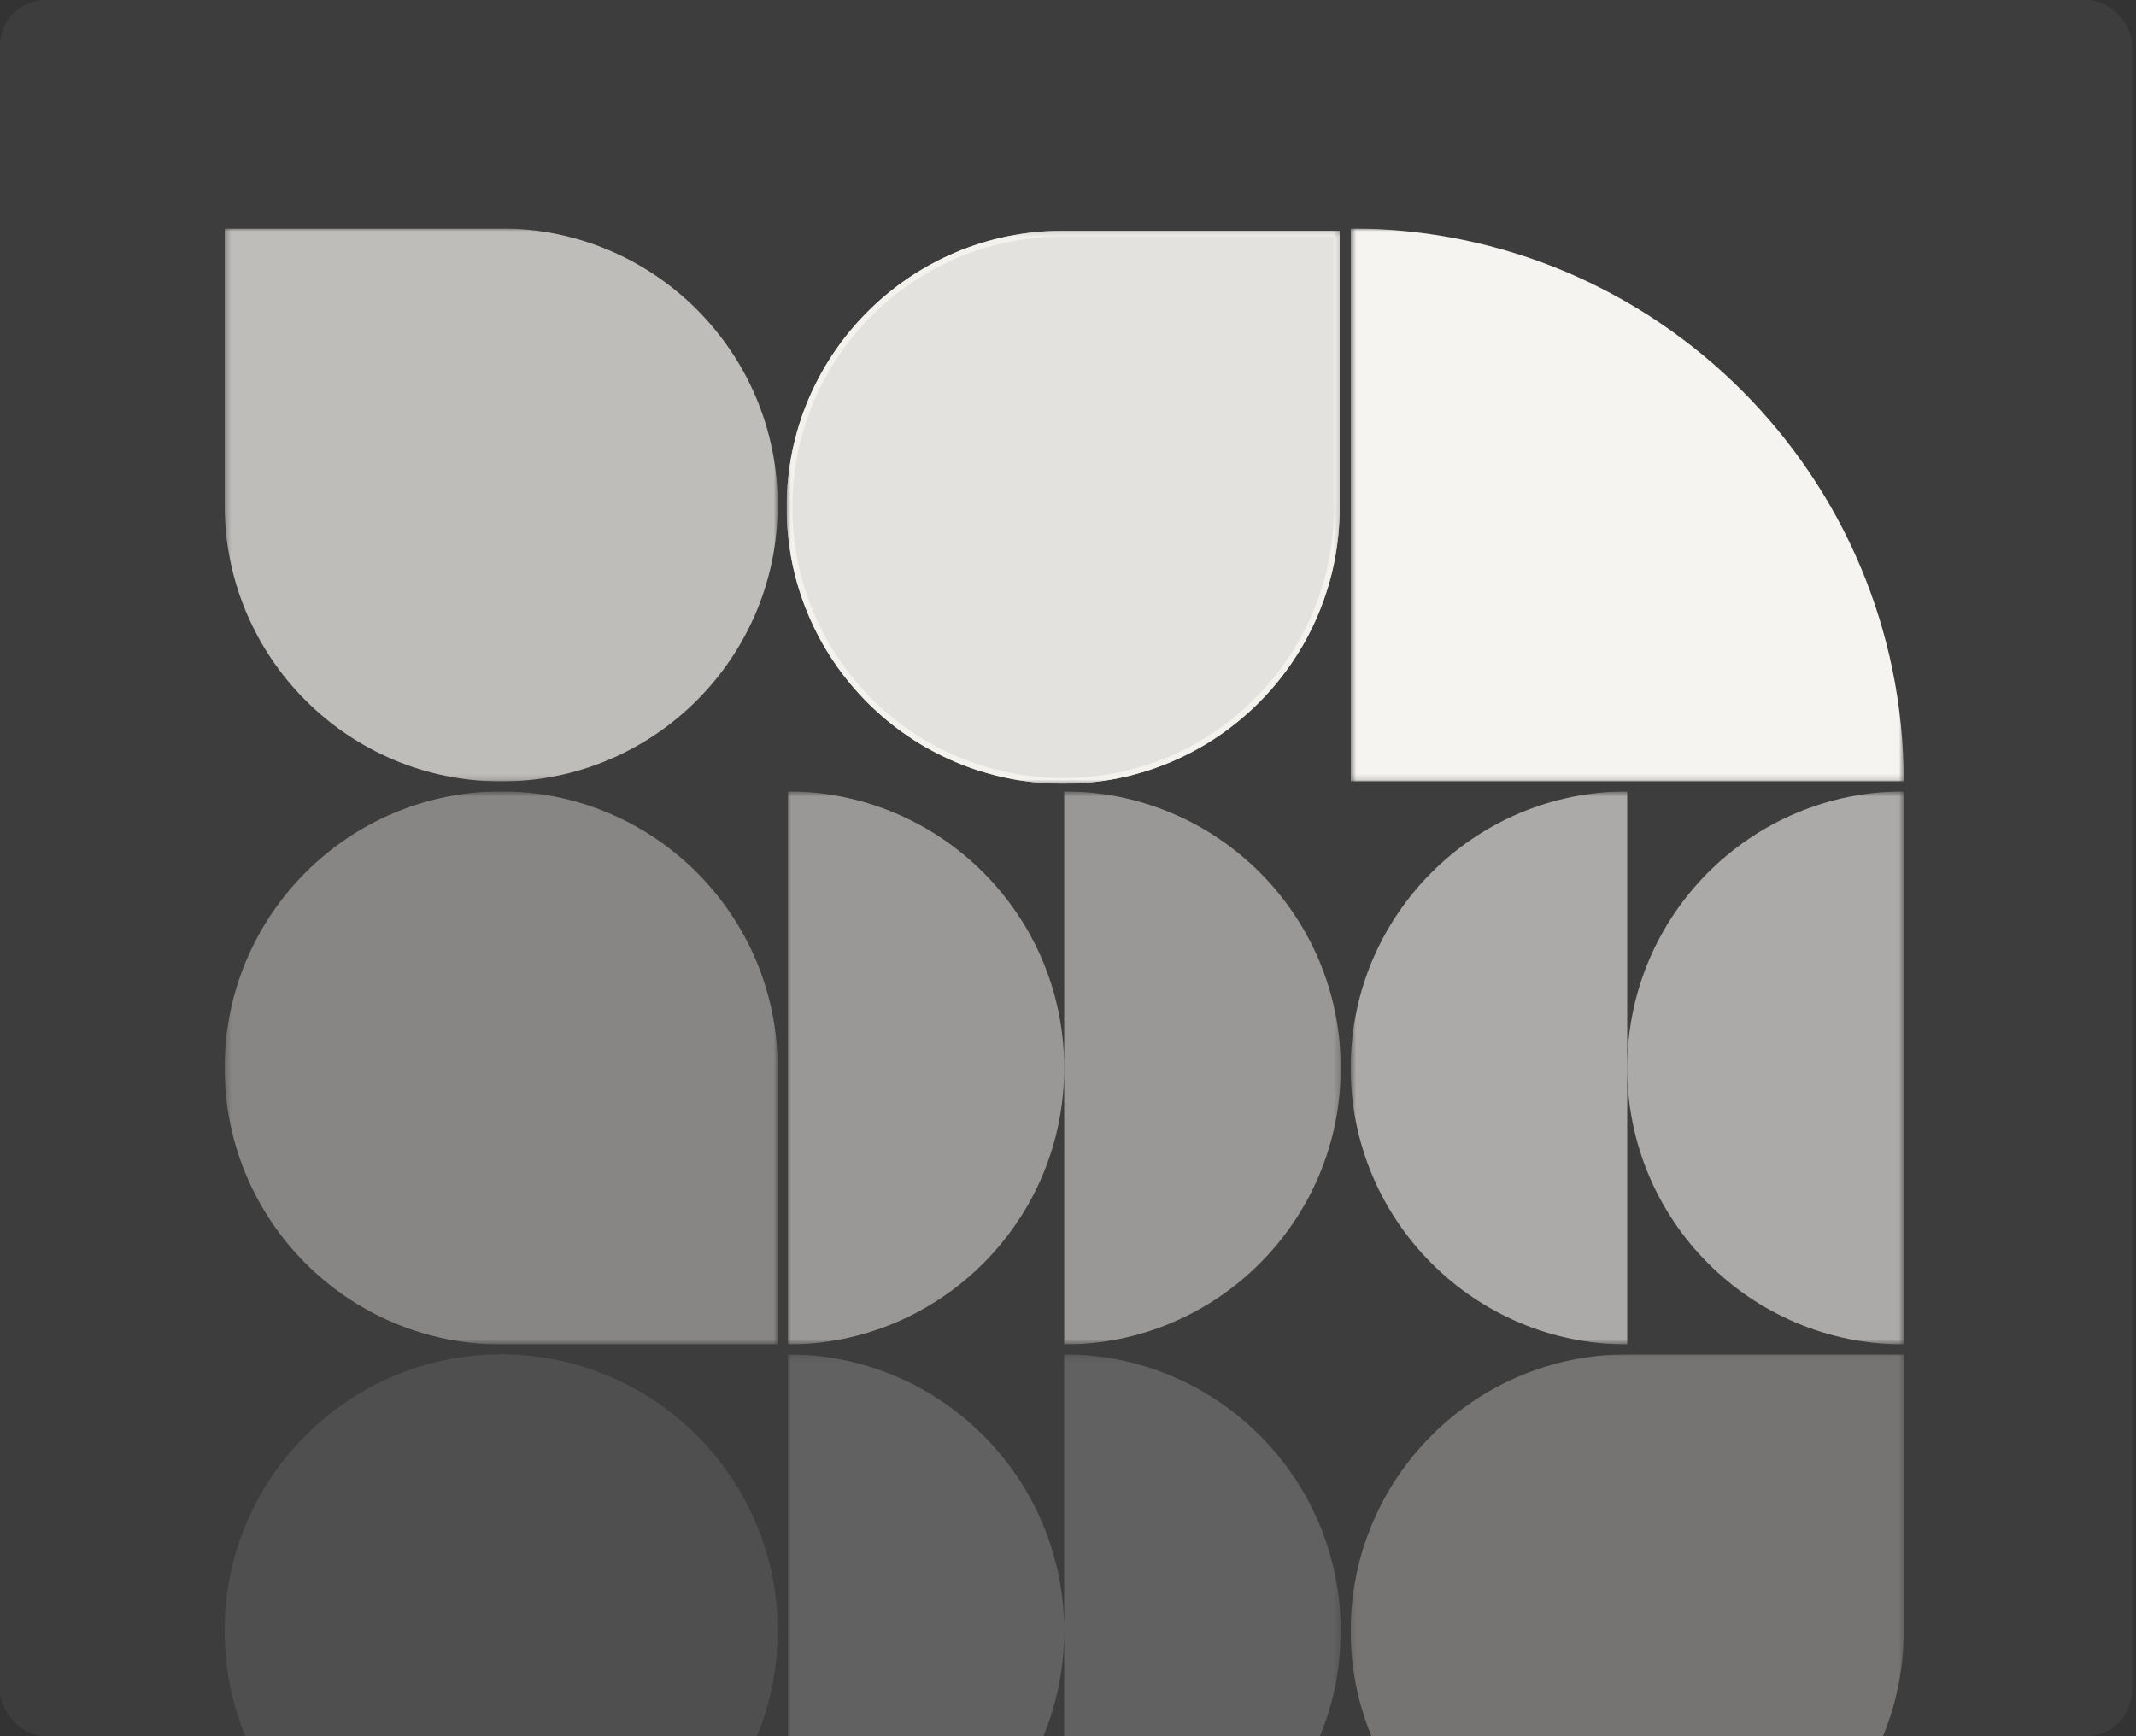
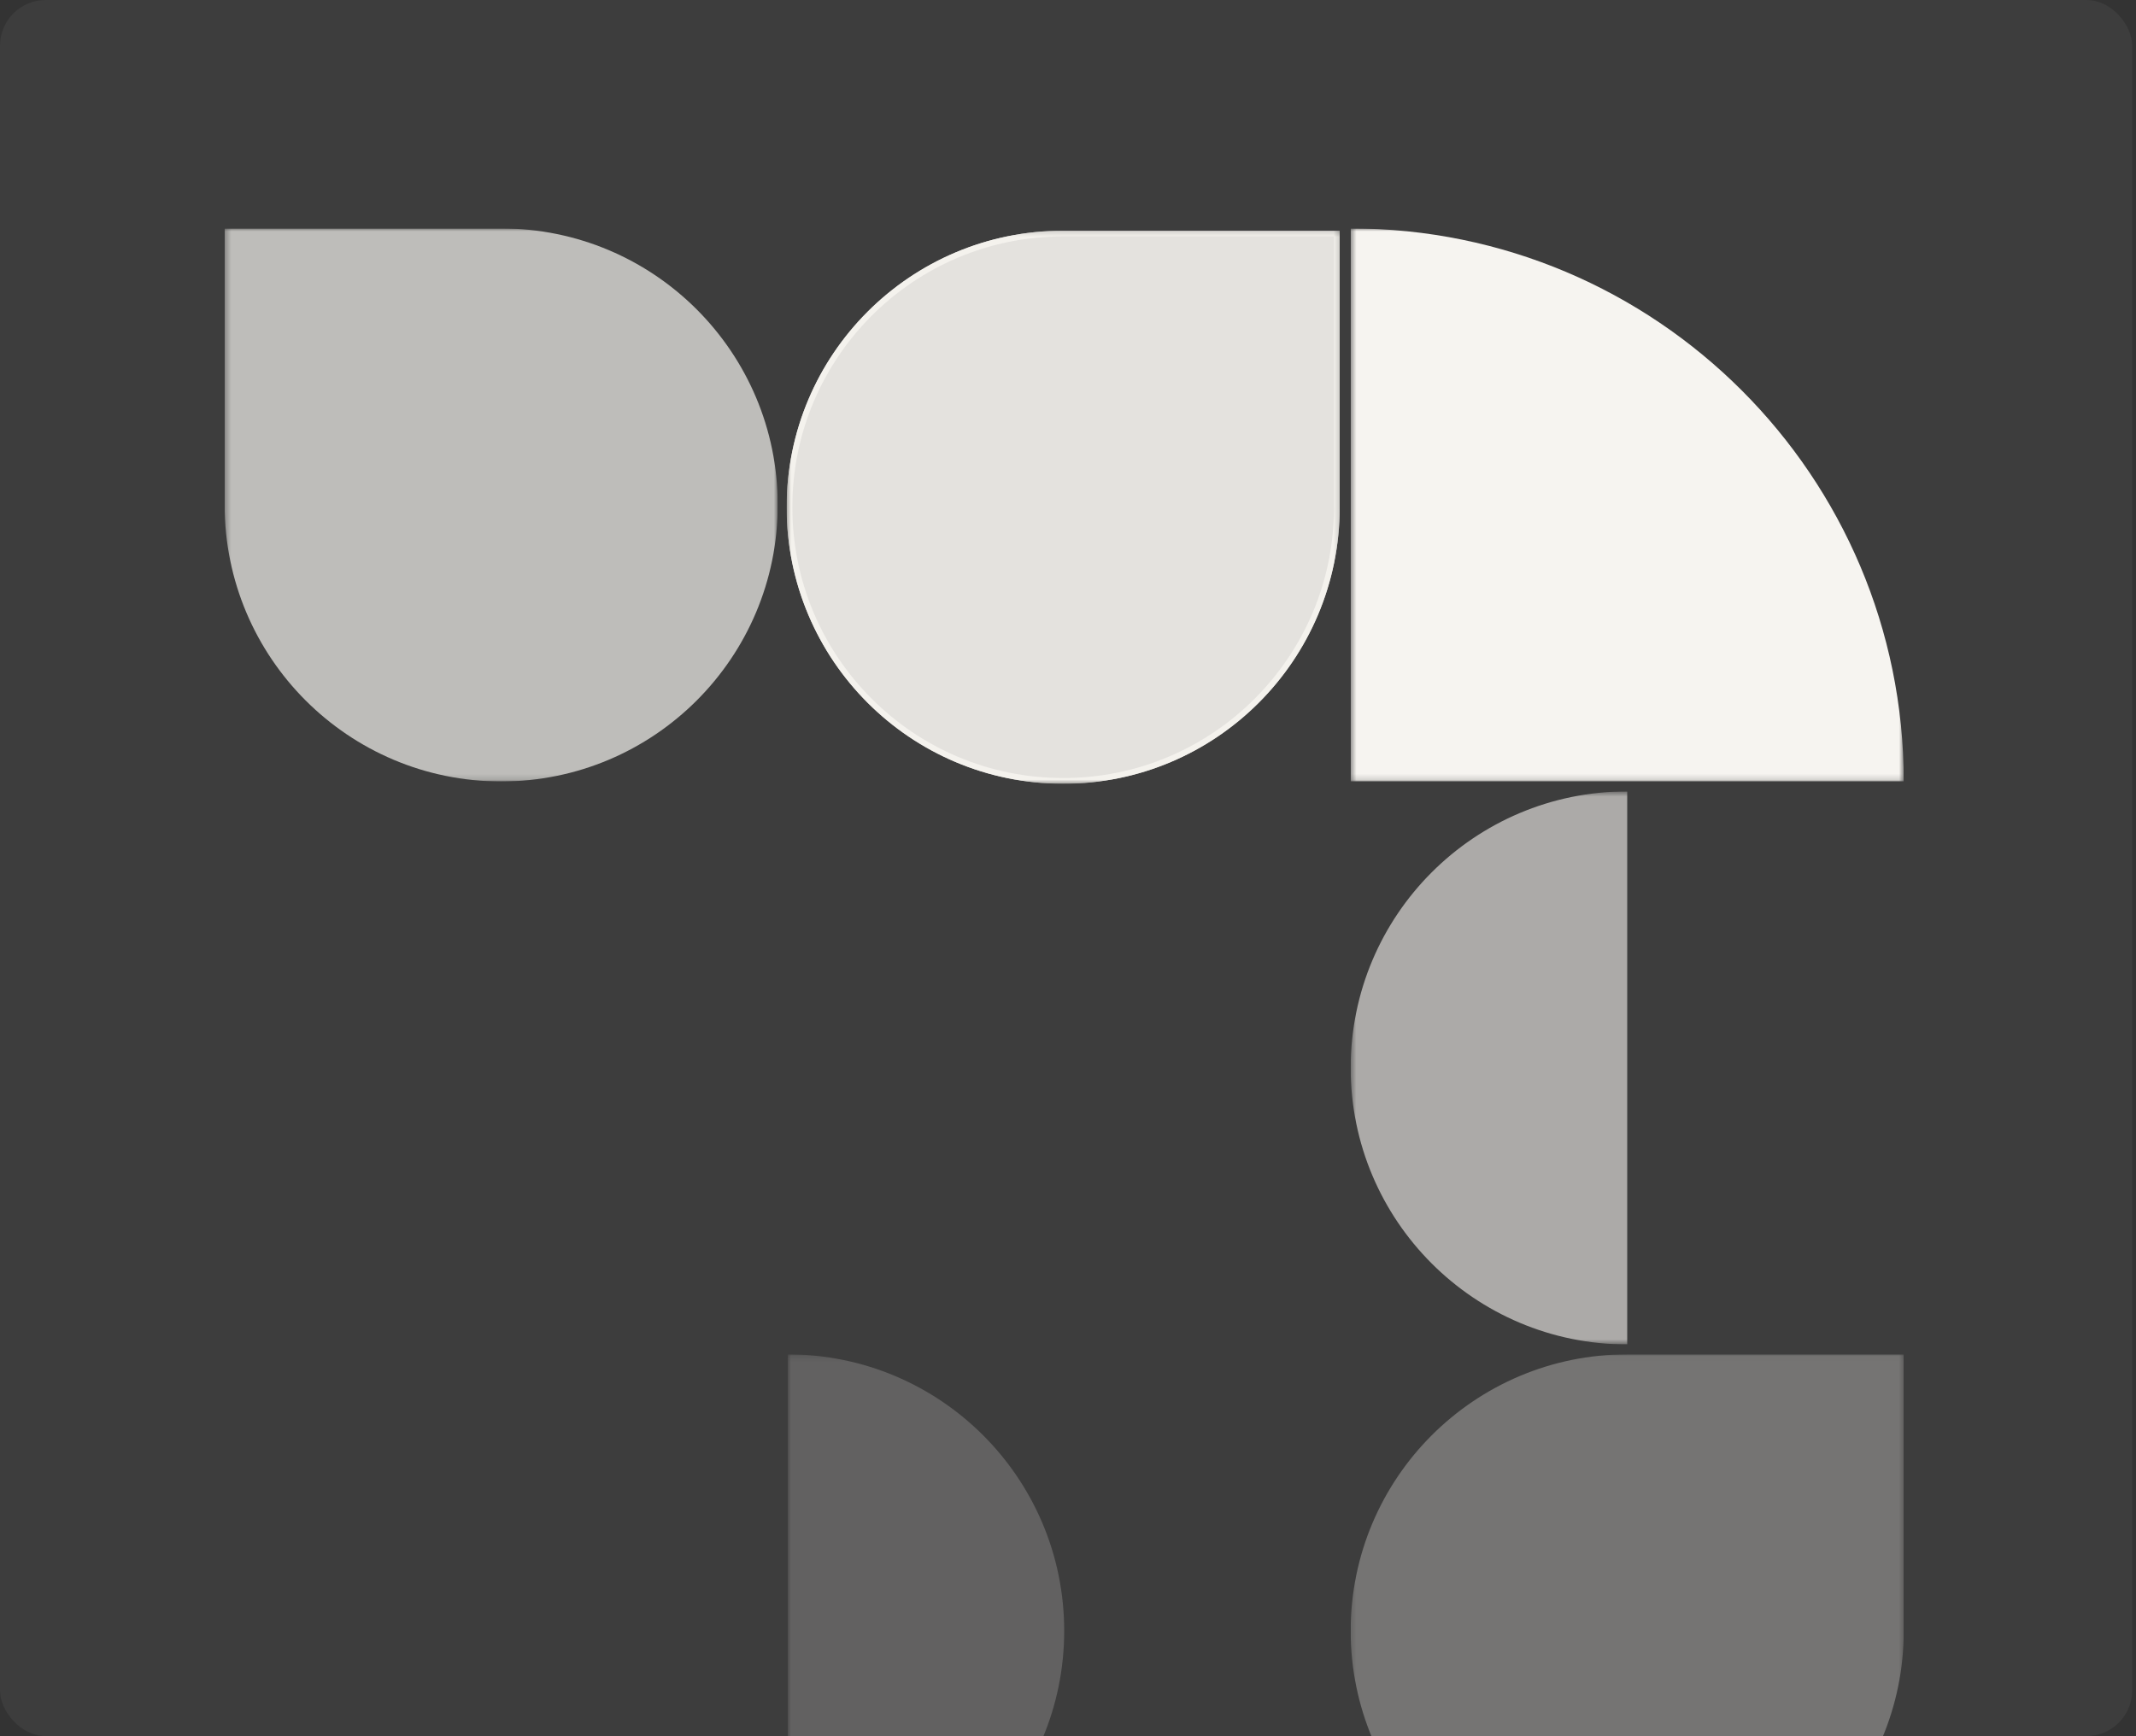
<svg xmlns="http://www.w3.org/2000/svg" width="374" height="304" fill="none">
  <rect width="100%" height="100%" fill="#333333" stroke="none" />
  <style>.B{fill:#fff}.C{fill:#f6f4f0}</style>
  <g clip-path="url(#I)">
    <rect width="373.333" height="304" rx="8" fill-opacity=".05" class="B" />
    <g clip-path="url(#J)">
      <mask id="A" maskUnits="userSpaceOnUse" x="39" y="40" width="98" height="97">
        <path d="M136.174 40h-96.84v96.84h96.84V40z" class="B" />
      </mask>
      <g mask="url(#A)" class="C">
        <path d="M136.174 88.42c0 26.742-21.678 48.42-48.42 48.42s-48.42-21.678-48.42-48.42V40h48.42c26.742 0 48.42 21.679 48.42 48.42z" fill-opacity=".7" />
      </g>
    </g>
    <g clip-path="url(#K)">
      <mask id="B" maskUnits="userSpaceOnUse" x="236" y="40" width="98" height="97">
        <path d="M333.334 40h-96.84v96.84h96.84V40z" class="B" />
      </mask>
      <g mask="url(#B)" class="C">
        <path d="M333.334 136.84c0-53.483-43.356-96.84-96.84-96.84v96.84h96.84z" />
      </g>
    </g>
    <g clip-path="url(#L)">
      <mask id="C" maskUnits="userSpaceOnUse" x="39" y="138" width="98" height="98">
-         <path d="M136.174 235.42h-96.84v-96.841h96.84v96.841z" class="B" />
-       </mask>
+         </mask>
      <g mask="url(#C)" class="C">
        <path d="M39.334 187c0-26.742 21.678-48.42 48.42-48.42s48.42 21.678 48.42 48.42v48.42h-48.42c-26.742 0-48.42-21.679-48.42-48.42z" fill-opacity=".4" />
      </g>
    </g>
    <g clip-path="url(#M)">
      <mask id="D" maskUnits="userSpaceOnUse" x="137" y="138" width="98" height="98">
-         <path d="M234.754 138.58h-96.84v96.84h96.84v-96.84z" class="B" />
-       </mask>
+         </mask>
      <g mask="url(#D)" class="C">
        <path d="M186.334 187c0-26.742-21.678-48.42-48.42-48.42v96.84c26.742 0 48.42-21.678 48.42-48.42z" fill-opacity=".5" />
        <path d="M234.754 187c0-26.742-21.678-48.42-48.42-48.42v96.84c26.742 0 48.42-21.678 48.42-48.42z" fill-opacity=".5" />
      </g>
    </g>
    <g clip-path="url(#N)">
      <mask id="E" maskUnits="userSpaceOnUse" x="236" y="138" width="98" height="98">
        <path d="M333.334 138.58h-96.84v96.84h96.84v-96.84z" class="B" />
      </mask>
      <g mask="url(#E)" class="C">
-         <path d="M284.914 187c0 26.741 21.679 48.42 48.42 48.42v-96.84c-26.741 0-48.42 21.678-48.42 48.42z" fill-opacity=".6" />
        <path d="M236.494 187c0 26.741 21.679 48.42 48.42 48.42v-96.84c-26.741 0-48.42 21.678-48.42 48.42z" fill-opacity=".6" />
      </g>
    </g>
    <g clip-path="url(#O)" class="C">
-       <path d="M87.754 334c26.742 0 48.42-21.678 48.42-48.42s-21.678-48.42-48.42-48.42-48.42 21.678-48.42 48.42S61.012 334 87.754 334z" fill-opacity=".1" />
-     </g>
+       </g>
    <g clip-path="url(#P)">
      <mask id="F" maskUnits="userSpaceOnUse" x="137" y="237" width="98" height="97">
        <path d="M234.754 237.16h-96.84V334h96.84v-96.84z" class="B" />
      </mask>
      <g mask="url(#F)" class="C">
        <path d="M186.334 285.58c0-26.742-21.678-48.42-48.42-48.42V334c26.742 0 48.42-21.678 48.42-48.42z" fill-opacity=".2" />
-         <path d="M234.754 285.58c0-26.742-21.678-48.42-48.42-48.42V334c26.742 0 48.42-21.678 48.42-48.42z" fill-opacity=".2" />
      </g>
    </g>
    <g clip-path="url(#Q)">
      <mask id="G" maskUnits="userSpaceOnUse" x="236" y="237" width="98" height="97">
        <path d="M333.334 237.16h-96.84V334h96.84v-96.84z" class="B" />
        <path d="M236.994 237.66h95.84v95.84h-95.84v-95.84z" stroke="#fff" />
      </mask>
      <g mask="url(#G)" class="C">
        <path d="M236.494 285.58c0 26.742 21.679 48.42 48.42 48.42s48.42-21.678 48.42-48.42v-48.42h-48.42c-26.741 0-48.42 21.678-48.42 48.42z" fill-opacity=".3" />
      </g>
    </g>
    <g clip-path="url(#R)">
      <mask id="H" maskUnits="userSpaceOnUse" x="137" y="40" width="98" height="98">
        <path d="M234.575 40.4h-96.841v96.841h96.841V40.4z" class="B" />
        <path d="M138.234 40.9h95.841v95.841h-95.841V40.9z" stroke="#fff" />
      </mask>
      <g mask="url(#H)">
        <path d="M137.734 88.821c0 26.742 21.679 48.421 48.42 48.421s48.421-21.679 48.421-48.421V40.4h-48.421c-26.741 0-48.42 21.678-48.42 48.42z" fill-opacity=".9" class="C" />
        <path d="M186.154 136.741c-26.465 0-47.92-21.455-47.92-47.921s21.455-47.92 47.92-47.92h47.921v.022.075.076.076.076.076.077.077.077.077.077.078.078.078.078.078.079.079.079.079.079.08.08.08.08.08.081.081.081.081.081.081.082.082.082.082.082.083.083.083.083.083.084.084.084.084.084.084.085.085.085.085.085.086.086.086.086.086.086.087.087.087.087.087.087.088.088.088.088.088.088.089.089.089.089.089.089.089.09.09.09.09.09.09.091.091.091.091.091.091.091.092.092.092.092.092.092.092.092.093.093.093.093.093.093.093.093.094.094.094.094.094.094.094.094.095.095.095.095.095.095.095.095.096.096.096.096.096.096.096.096.096.097.097.097.097.097.097.097.097.097.098.098.098.098.098.098.098.098.098.098.099.098.099.099.099.099.099.099.099.099.099.099.099.1.1.1.1.1.1.1.1.1.1.1.101.101.101.101.101.101.101.101.101.101.101.101.101.101.101.101.102.102.102.102.102.102.102.102.102.102.102.102.102.102.102.102.102.102.102.102.103.102.103.103.103.103.103.103.103.103.103.103.103.103.103.103.103.103.103.103.103.103.103.103.103.103.103.103.103.103.103.103.104.103.104.103.104.103.104.104.104.104.104.104.104.104.104.104.104.104.104.104.104.104.104.104.104.104.104.104.104.104.104.104.104.104.103.104.103.103.104.103.103.103.103.103.103.103.103.103.103.103.103.103.103.103.103.103.103.103.103.103.103.103.103.103.103.103.103.103.103.103.103.103.103.102.103.102.102.102.102.102.102.102.102.102.102.102.102.102.102.102.102.102.101.101.101.101.101.101.101.101.101.101.101.101.101.101.1.101.1.1.1.1.1.1.1.1.1.1.1.1.1.099.099.099.099.099.099.099.099.099.099.099.099.098.098.098.098.098.098.098.098.098.097.097.097.097.097.097.097.097.097.097.096.096.096.096.096.096.096.096.096.095.095.095.095.095.095.095.095.094.094.094.094.094.094.094.094.093.093.093.093.093.093.093.093.092.092.092.092.092.092.091.091.091.091.091.091.091.091.09.09.09.09.09.09.09.089.089.089.089.089.089.088.088.088.088.088.088.087.087.087.087.087.087.087.086.086.086.086.086.086.085.085.085.085.085.084.084.084.084.084.084.083.083.083.083.083.082.082.082.082.082.081.081.081.081.081.081.08.08.08.08.079c0 26.466-21.455 47.921-47.921 47.921z" stroke="#f6f4f0" stroke-opacity=".9" />
      </g>
    </g>
  </g>
  <defs>
    <clipPath id="I">
      <rect width="373.333" height="304" rx="8" class="B" />
    </clipPath>
    <clipPath id="J">
      <path transform="translate(39.334 40)" d="M0 0h96.84v96.84H0z" class="B" />
    </clipPath>
    <clipPath id="K">
      <path transform="translate(236.494 40)" d="M0 0h96.84v96.84H0z" class="B" />
    </clipPath>
    <clipPath id="L">
      <path transform="translate(39.334 138.58)" d="M0 0h96.84v96.84H0z" class="B" />
    </clipPath>
    <clipPath id="M">
      <path transform="translate(137.914 138.58)" d="M0 0h96.84v96.84H0z" class="B" />
    </clipPath>
    <clipPath id="N">
      <path transform="translate(236.494 138.58)" d="M0 0h96.84v96.84H0z" class="B" />
    </clipPath>
    <clipPath id="O">
      <path transform="translate(39.334 237.16)" d="M0 0h96.84v96.84H0z" class="B" />
    </clipPath>
    <clipPath id="P">
      <path transform="translate(137.914 237.16)" d="M0 0h96.84v96.84H0z" class="B" />
    </clipPath>
    <clipPath id="Q">
      <path transform="translate(236.494 237.16)" d="M0 0h96.84v96.84H0z" class="B" />
    </clipPath>
    <clipPath id="R">
      <path transform="translate(137.734 40.4)" d="M0 0h96.84v96.84H0z" class="B" />
    </clipPath>
  </defs>
</svg>